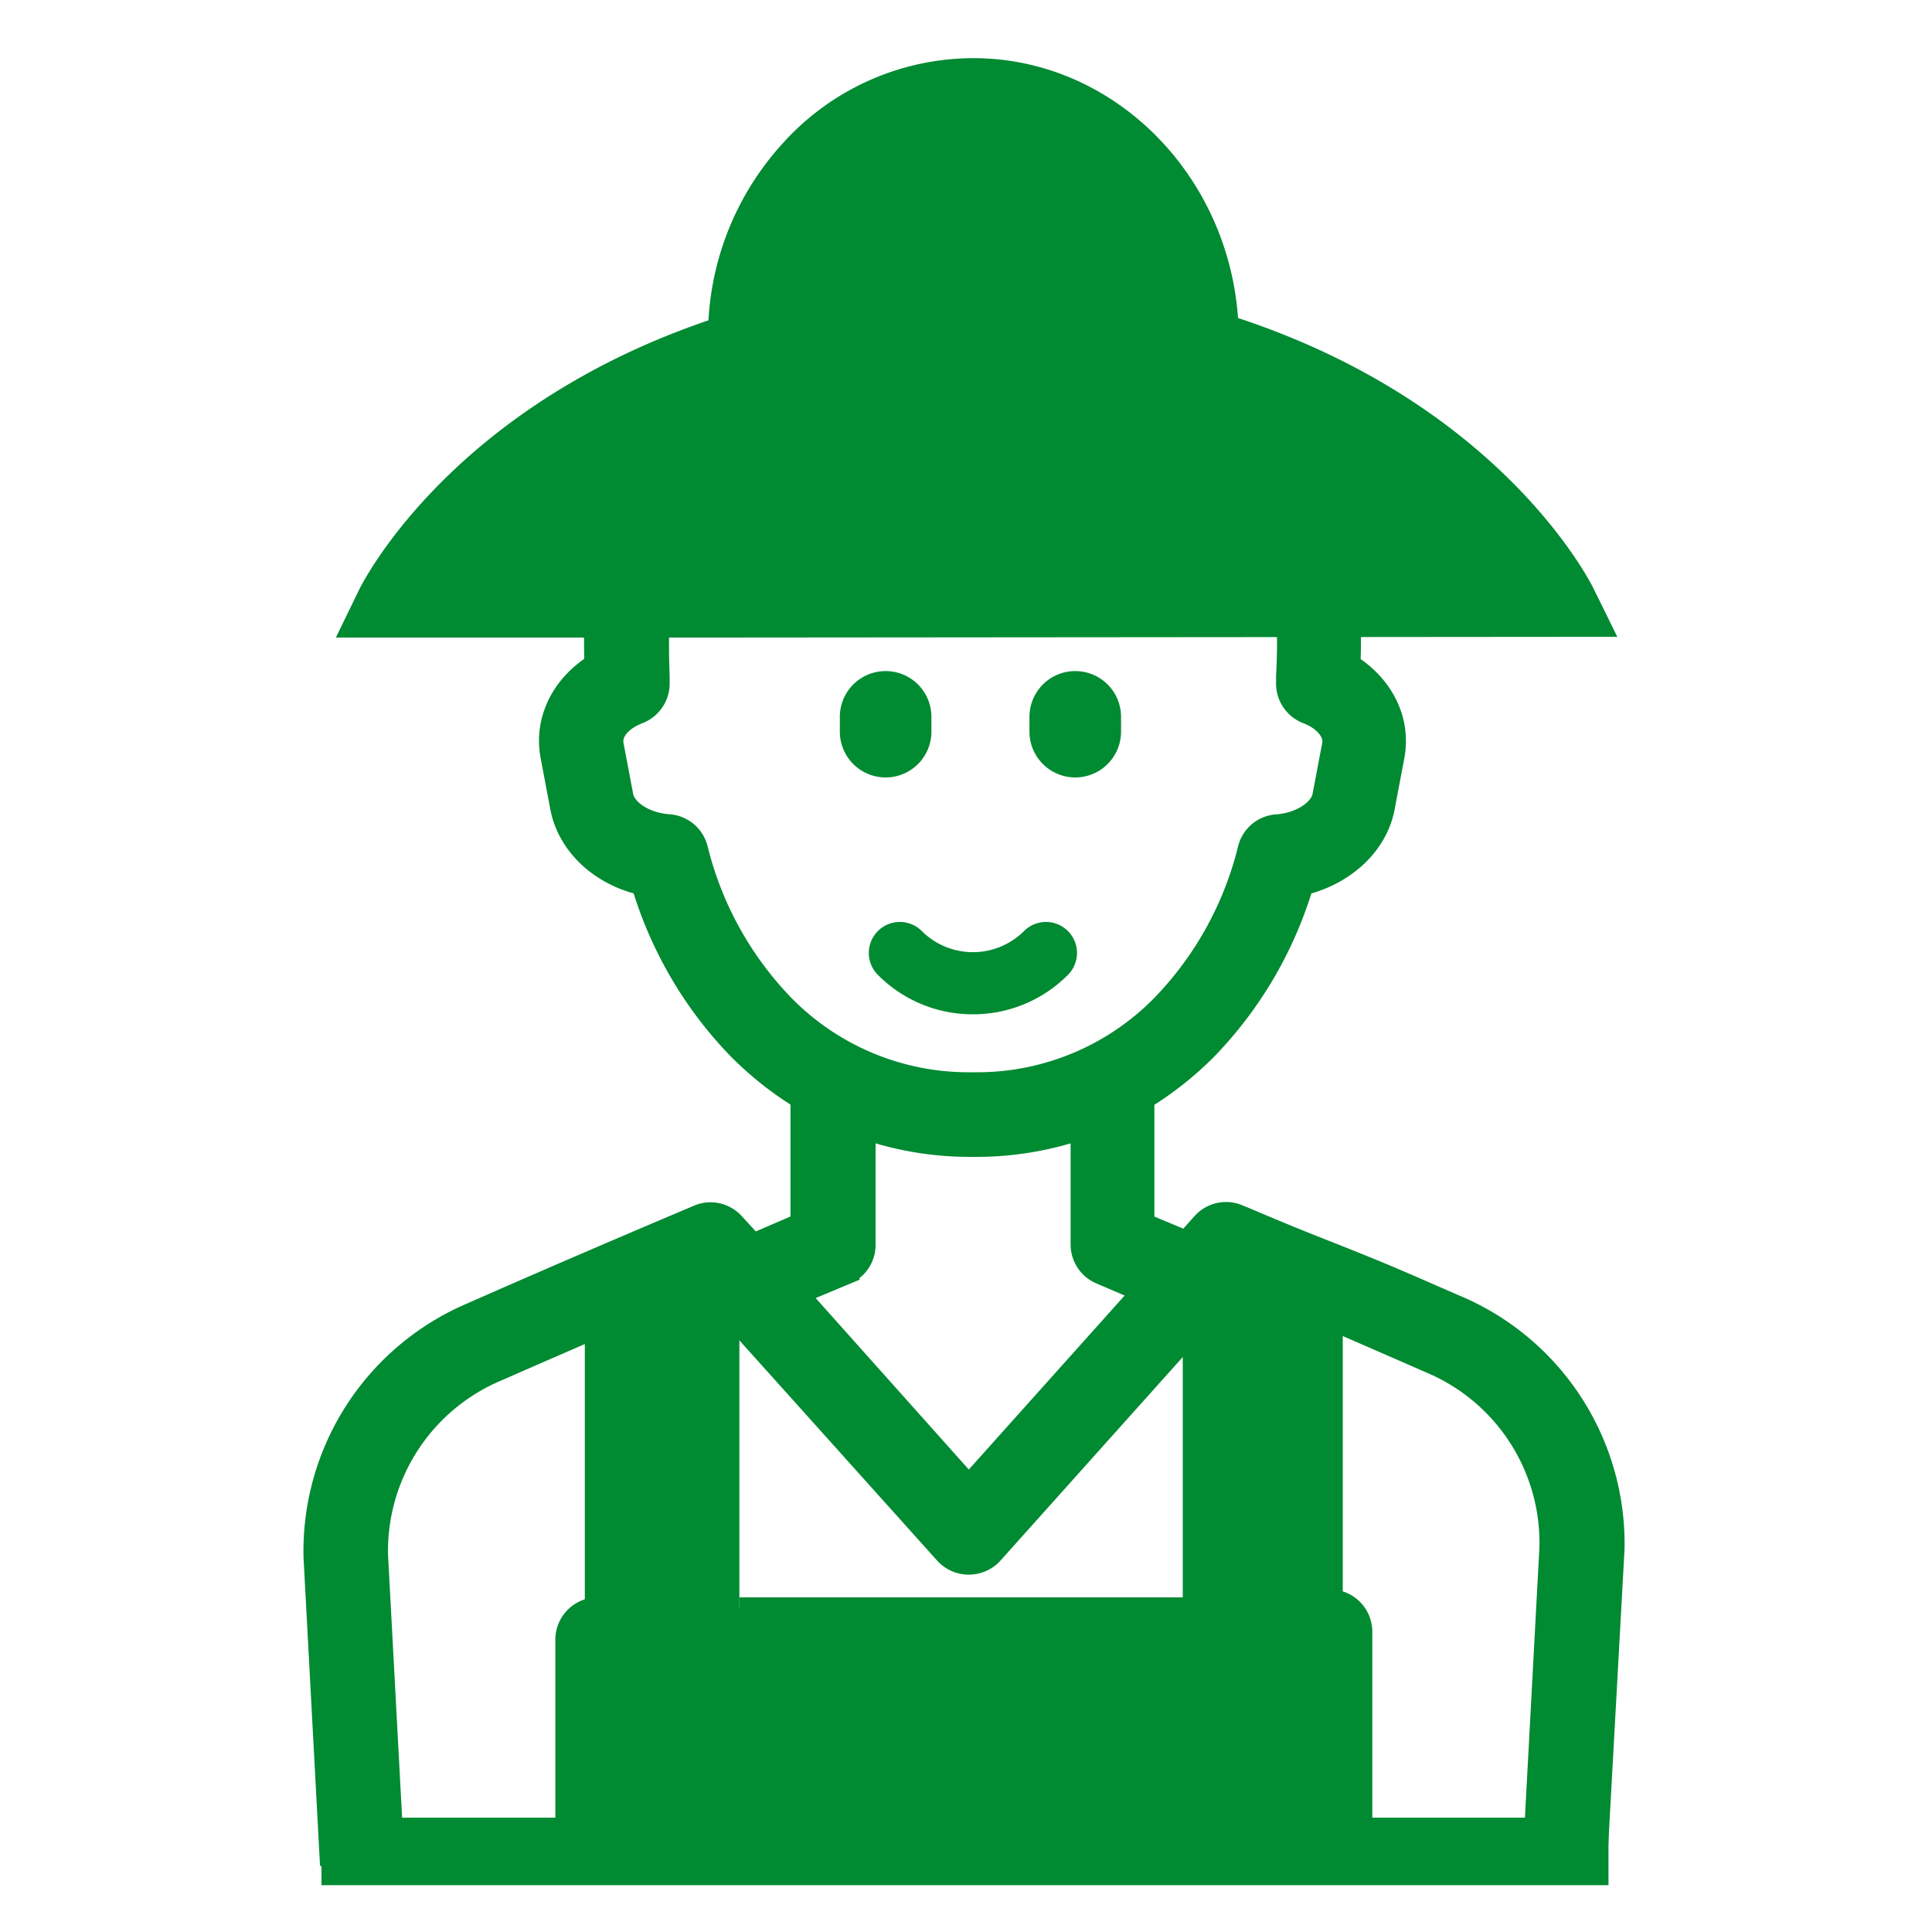
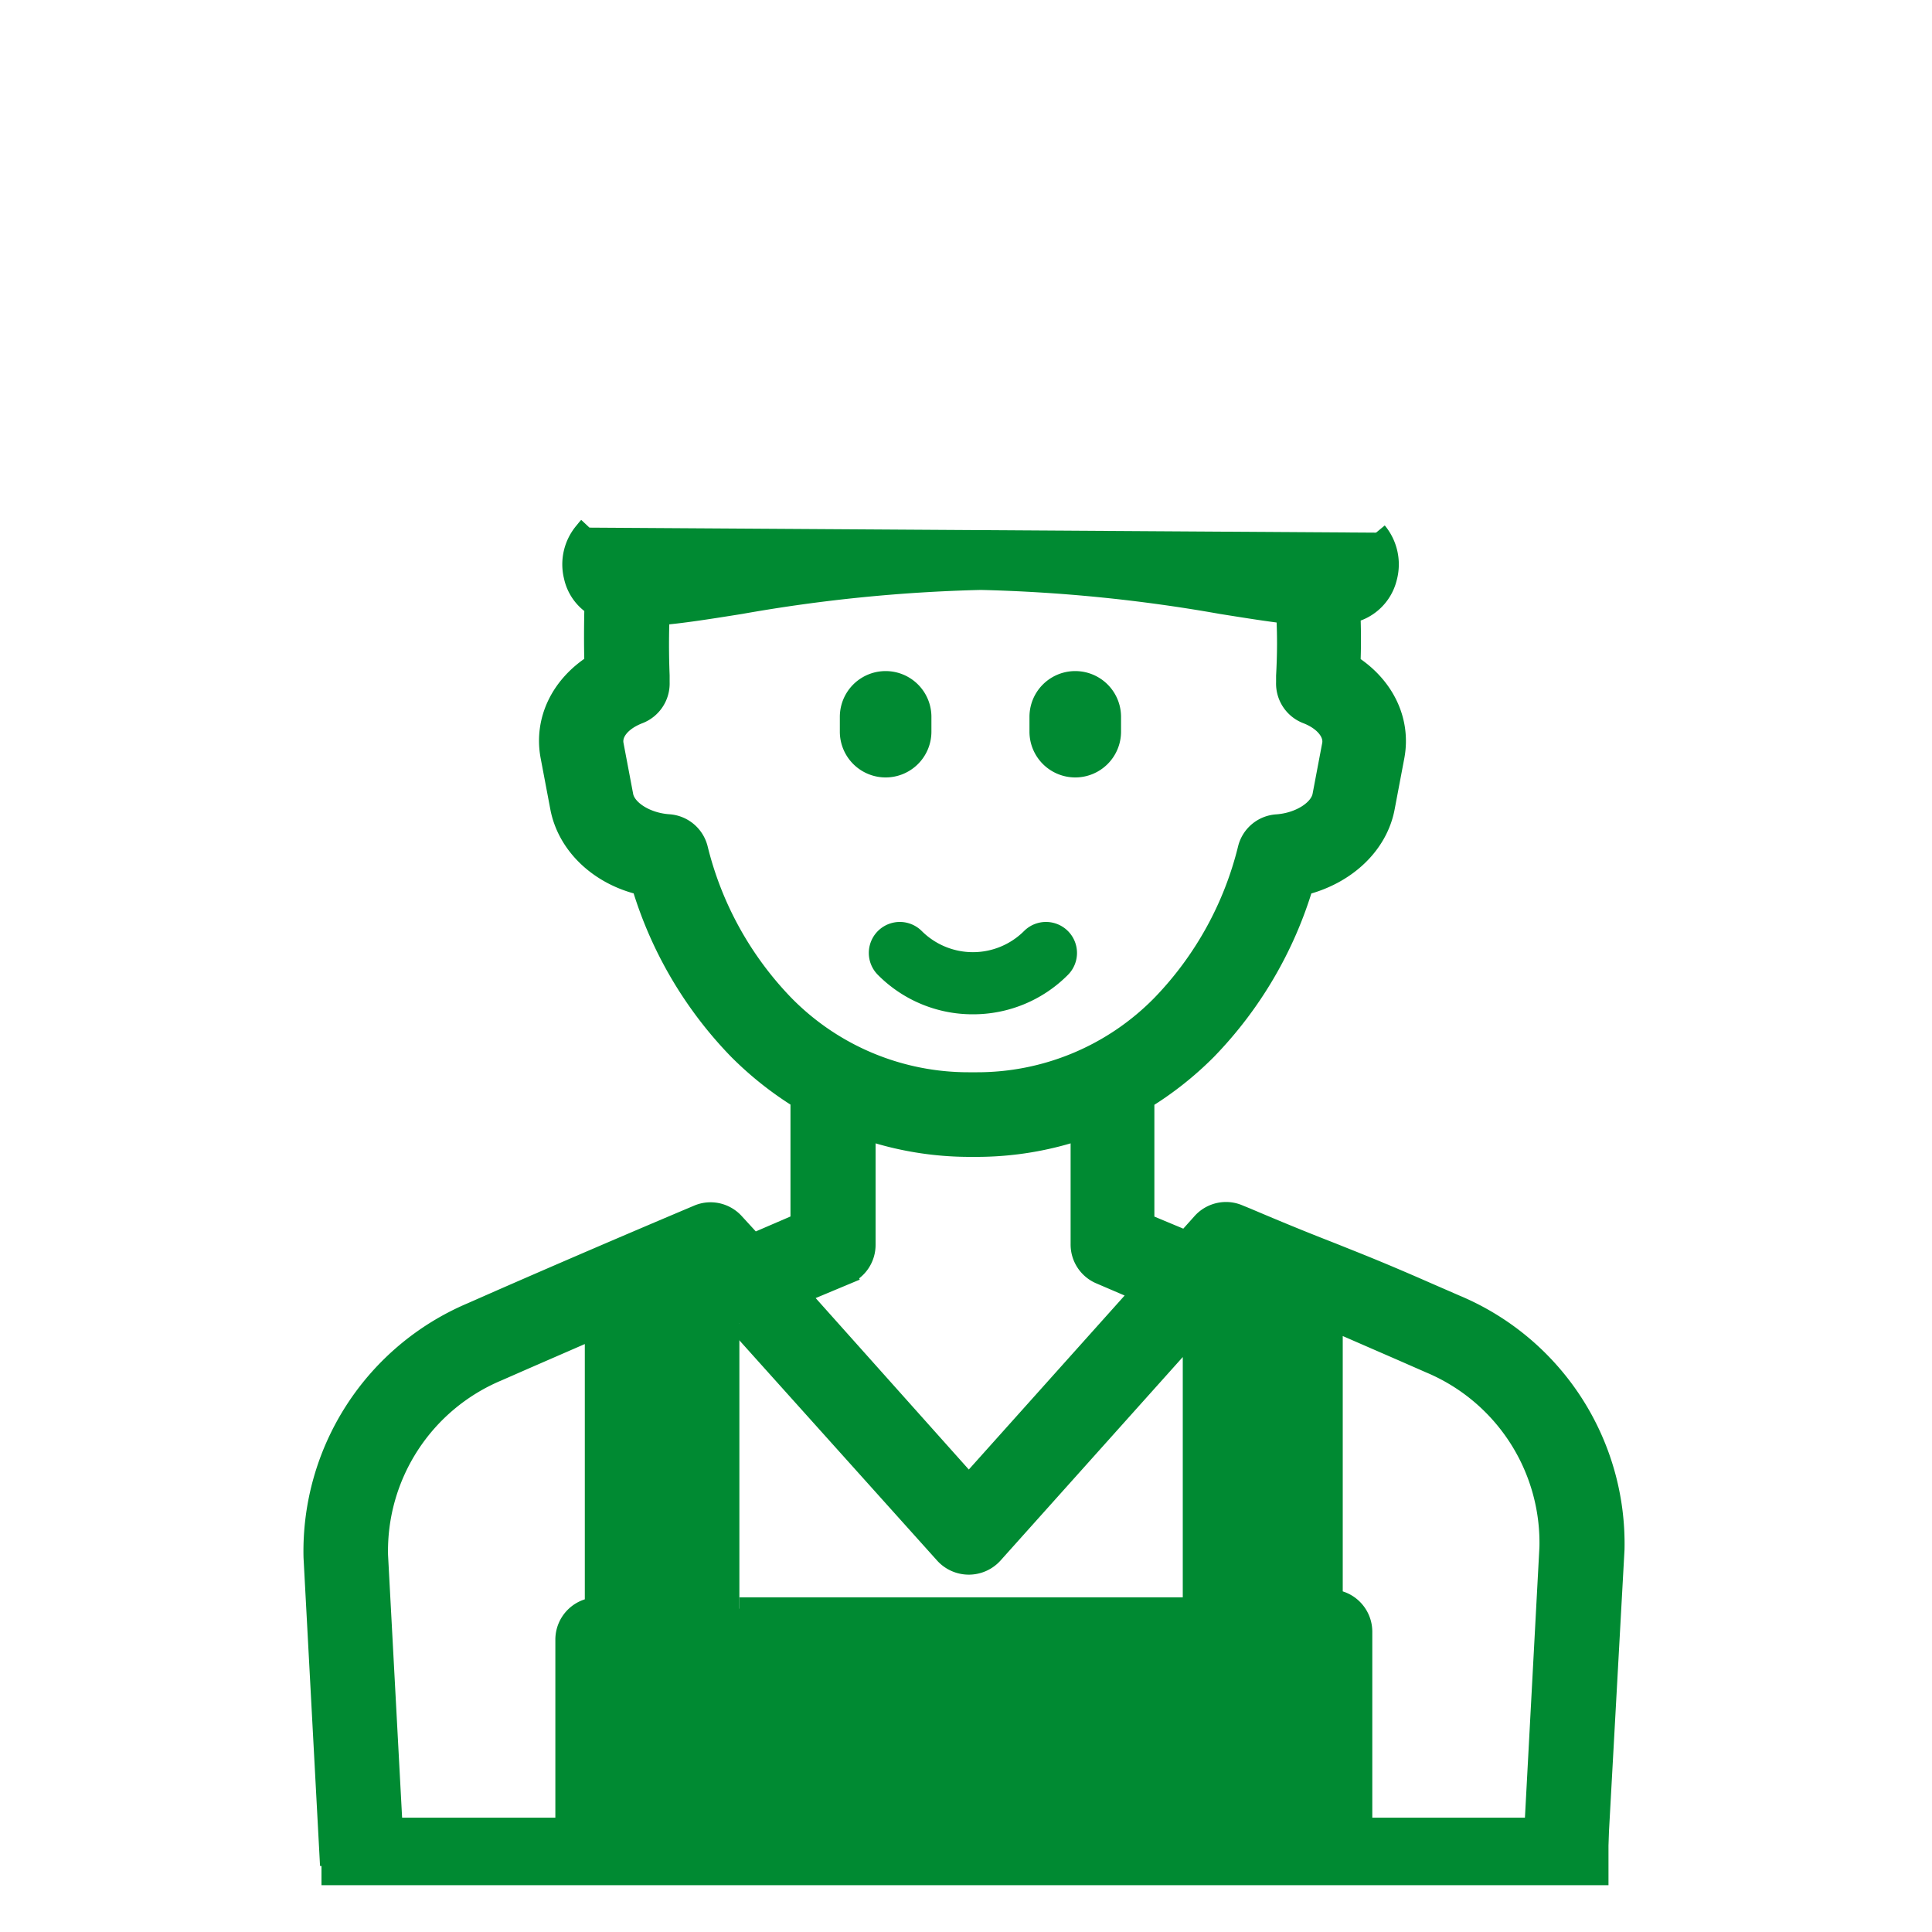
<svg xmlns="http://www.w3.org/2000/svg" id="レイヤー_1" data-name="レイヤー 1" viewBox="0 0 200 200">
  <defs>
    <style>.cls-1,.cls-2,.cls-3{fill:#008a32;}.cls-2,.cls-3{stroke:#008a32;stroke-miterlimit:10;}.cls-2{stroke-width:2.34px;}.cls-3{stroke-width:6.99px;}</style>
  </defs>
-   <path class="cls-1" d="M167.42,65.92,165,61c-.38-.8-9.59-19.08-36.84-28.08-1.06-15-13-26.91-27.42-26.9a26.59,26.59,0,0,0-19.52,8.61,29.58,29.58,0,0,0-7.88,18.53C46.6,42.26,37.55,60.28,37.16,61.08L34.77,66l35.95,0m62.2,0M79.37,66l44.91,0" />
  <path class="cls-2" d="M142.45,55.14a5.14,5.14,0,0,1,1,4.65,4.8,4.8,0,0,1-3.79,3.57c.07,1.91.08,3.71,0,5.48,3.49,2.18,5.24,5.75,4.57,9.41l-1,5.28c-.7,3.83-4,6.93-8.41,8a41.43,41.43,0,0,1-10,17.07,34.69,34.69,0,0,1-6.49,5.12v13l4.48,1.87,1.72-1.92a3.21,3.21,0,0,1,2.39-1.07,3.15,3.15,0,0,1,1.25.26l.81.33c4.54,1.93,6.84,2.83,8.91,3.64,2.48,1,4.62,1.81,9.83,4.1l2.87,1.25A26.68,26.68,0,0,1,167,160.38L165.3,191.2h-6.43l1.66-31A20.29,20.29,0,0,0,148.1,141l-2.85-1.25-7.42-3.23v29.19a3.21,3.21,0,0,1,3.06,3.2v22.64h-6.43V172.16a3.21,3.21,0,0,1-3.05-3.21V134.11l-1.37-.58v36.21a3.22,3.22,0,0,1-3.22,3.21H73.33a3.21,3.21,0,0,1-3.21-3.21V134.05l-2,.85v34.84A3.22,3.22,0,0,1,65.08,173v19.43H58.66V169.74a3.21,3.21,0,0,1,3.05-3.21V137.35l-7.42,3.23-2.85,1.25A20.31,20.31,0,0,0,39,161l1.66,31H34.24l-1.65-30.8A26.7,26.7,0,0,1,48.85,136l2.86-1.26c6.65-2.91,13.39-5.81,20.59-8.85a3.15,3.15,0,0,1,1.25-.26,3.21,3.21,0,0,1,2.39,1.07l2,2.18L83,126.7v-13a35,35,0,0,1-6.48-5.12,41.43,41.43,0,0,1-10-17.07c-4.43-1-7.71-4.16-8.41-8l-1-5.28c-.67-3.66,1.07-7.23,4.56-9.41-.06-2-.05-4,0-6.17a4.66,4.66,0,0,1-2.14-3,5.07,5.07,0,0,1,1.07-4.53c.13-.16.26-.33.42-.5M76.54,166.53h47.07V137.42l-20.93,23.37a3.25,3.25,0,0,1-4.78,0L76.54,137m23.75,16.88,18.09-20.2L114,131.8a3.2,3.2,0,0,1-2-3V116.76a33.51,33.51,0,0,1-11,1.83h-.53a33.56,33.56,0,0,1-11-1.83v12.08a3.2,3.2,0,0,1-2,3l-.27-.65.27.65-5,2.09ZM68.15,63.56c-.09,2.23-.08,4.32,0,6.37l0,.7a3.23,3.23,0,0,1-2.06,3.14c-1.85.71-2.94,2-2.7,3.33l1,5.28c.28,1.56,2.41,2.92,4.84,3.08a3.21,3.21,0,0,1,2.88,2.4,35.54,35.54,0,0,0,8.92,16.2,26.84,26.84,0,0,0,19.39,8.11H101a26.84,26.84,0,0,0,19.39-8.11,35.49,35.49,0,0,0,8.92-16.2,3.19,3.19,0,0,1,2.88-2.39c2.43-.17,4.55-1.53,4.84-3.09l1-5.28c.23-1.28-.85-2.62-2.7-3.33a3.22,3.22,0,0,1-2.06-3.13l0-.67c.12-2.19.14-4.39,0-6.57-2-.23-4.34-.61-6.8-1a164.77,164.77,0,0,0-24.94-2.5,164.59,164.59,0,0,0-24.89,2.5C73.37,62.92,70.5,63.38,68.15,63.56Z" />
  <path class="cls-1" d="M111.31,80.48a4.74,4.74,0,0,1-4.74-4.74V74.21a4.74,4.74,0,1,1,9.48,0v1.53A4.74,4.74,0,0,1,111.31,80.48Z" />
  <path class="cls-1" d="M111.31,79.78a4,4,0,0,1-4-4V74.21a4,4,0,0,1,8.08,0v1.53A4,4,0,0,1,111.31,79.78Z" />
  <path class="cls-1" d="M91.68,80.48a4.74,4.74,0,0,1-4.74-4.74V74.21a4.74,4.74,0,0,1,9.48,0v1.53A4.74,4.74,0,0,1,91.68,80.48Z" />
-   <path class="cls-1" d="M91.68,79.78a4,4,0,0,1-4-4V74.21a4,4,0,0,1,8.08,0v1.53A4,4,0,0,1,91.68,79.78Z" />
+   <path class="cls-1" d="M91.68,79.78a4,4,0,0,1-4-4V74.21a4,4,0,0,1,8.08,0v1.53Z" />
  <path class="cls-1" d="M100.71,105a13.8,13.8,0,0,1-9.83-4.08,3.21,3.21,0,0,1,4.54-4.54,7.5,7.5,0,0,0,10.59,0,3.21,3.21,0,0,1,4.54,4.54A13.82,13.82,0,0,1,100.71,105Z" />
  <path class="cls-1" d="M100.71,104.27a13.12,13.12,0,0,1-9.34-3.87,2.51,2.51,0,1,1,3.55-3.54,8.21,8.21,0,0,0,11.58,0,2.5,2.5,0,0,1,1.78-.74h0a2.5,2.5,0,0,1,1.77,4.28h0A13.09,13.09,0,0,1,100.71,104.27Z" />
  <line class="cls-3" x1="33.28" y1="191.66" x2="166.51" y2="191.66" />
  <rect class="cls-2" x="62.31" y="168.69" width="72.59" height="23.42" />
</svg>